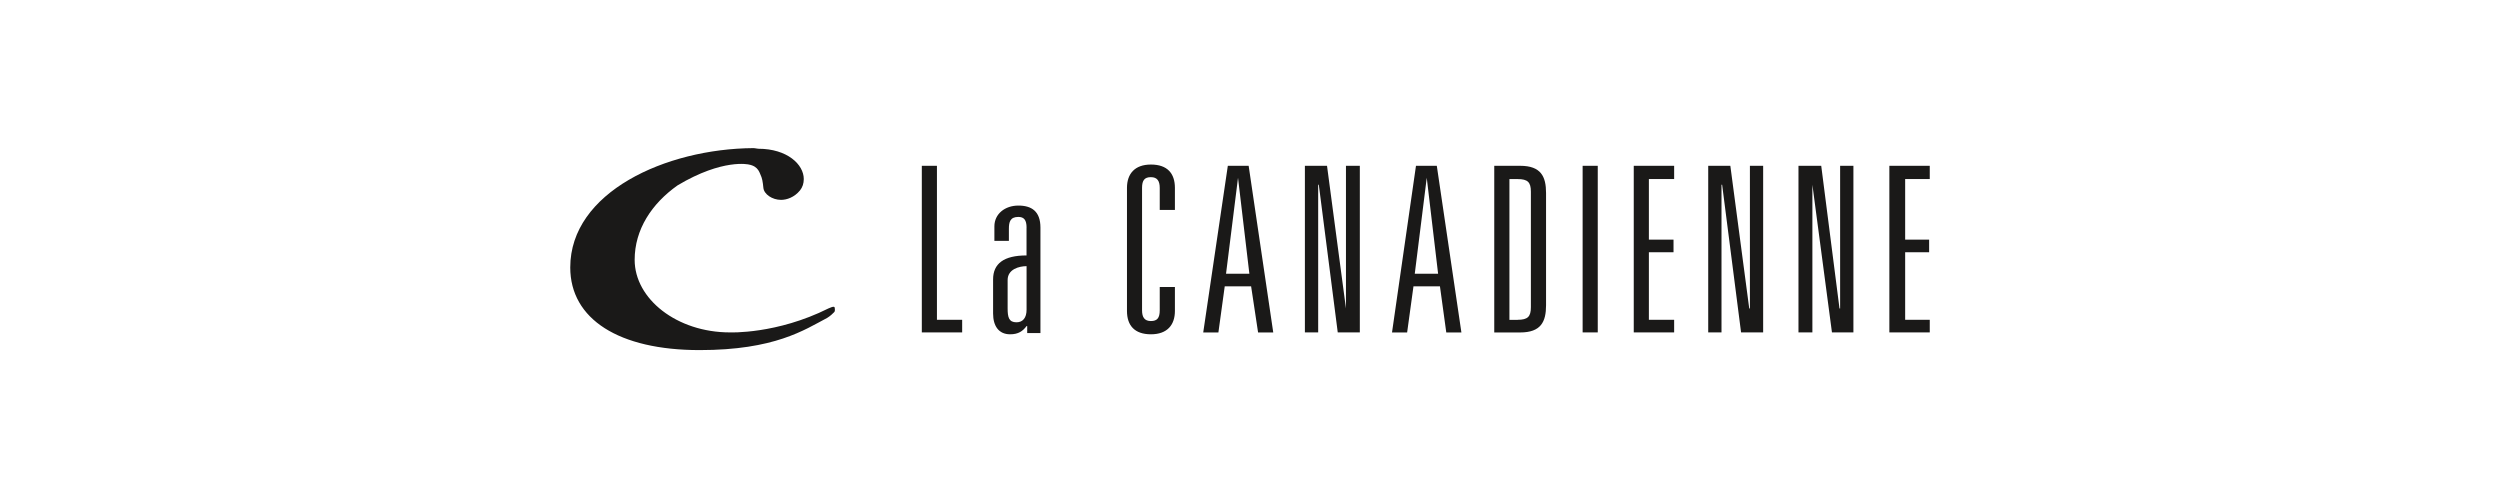
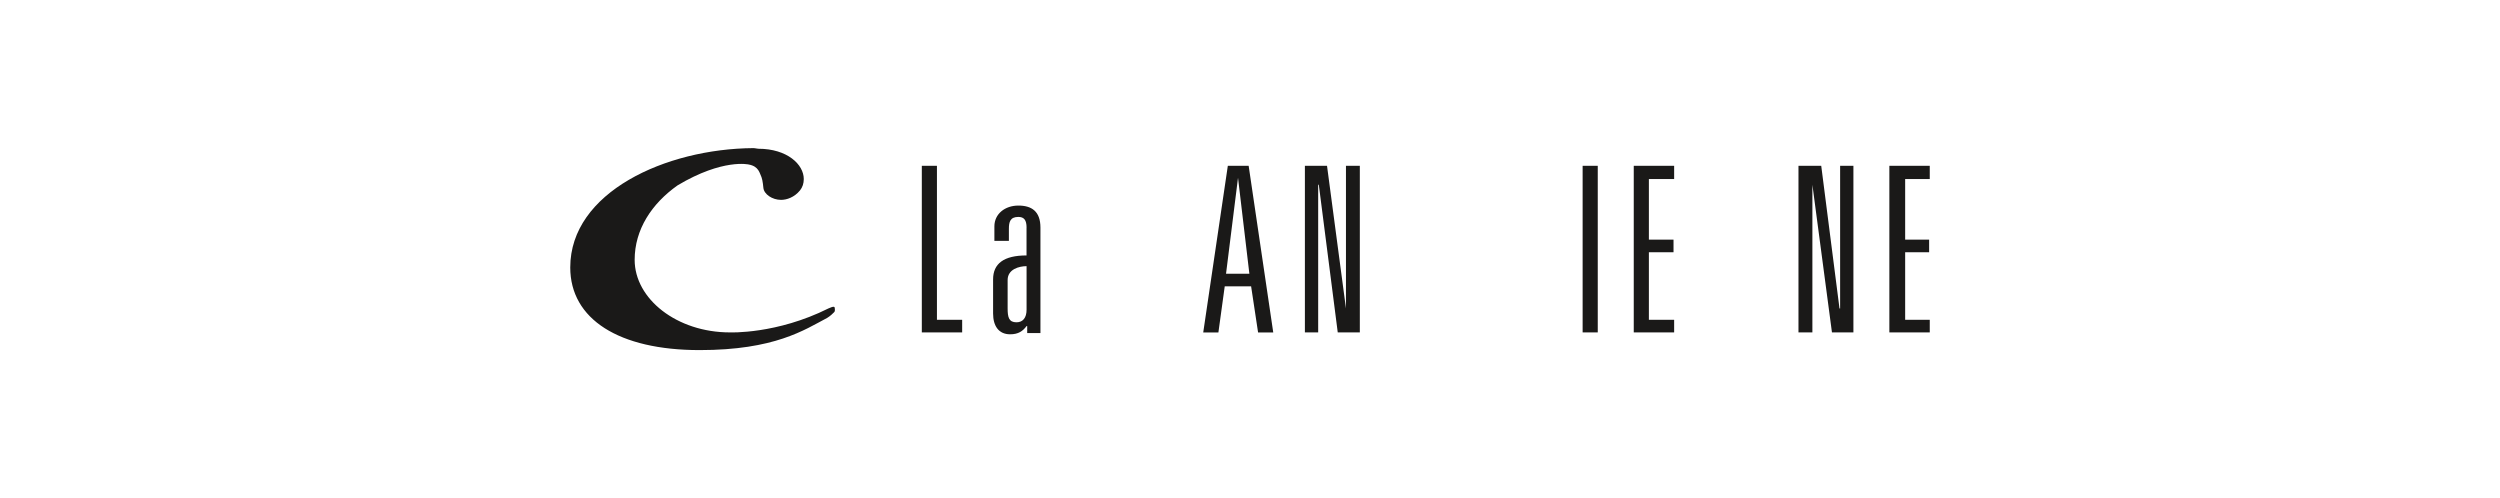
<svg xmlns="http://www.w3.org/2000/svg" viewBox="0 0 557 111" data-name="Layer 2" id="Layer_2">
  <defs>
    <style>
      .cls-1 {
        fill: #fff;
        opacity: 0;
      }

      .cls-2 {
        fill: #1a1918;
        fill-rule: evenodd;
      }
    </style>
  </defs>
  <g data-name="Layer 1" id="Layer_1-2">
    <rect height="111" width="557" class="cls-1" />
    <g>
      <polyline points="205.38 36.94 208.75 36.94 208.75 71.25 214.37 71.25 214.37 74.06 205.38 74.06 205.38 36.94" class="cls-2" id="Fill-1" />
      <path d="M228.72,59.3c-1.69,0-4.22.7-4.22,3.09v6.33c0,1.97.28,3.09,1.97,3.09,1.41,0,2.25-.98,2.25-2.81v-9.7ZM228.72,50.72c0-1.69-.56-2.39-1.83-2.39-1.83,0-2.11,1.13-2.11,2.67v2.67h-3.23v-3.23c0-2.81,2.39-4.64,5.34-4.64s4.92,1.27,4.92,4.92v23.48h-2.95v-1.55h-.14c-.84,1.12-1.83,1.83-3.66,1.83-2.53,0-3.8-1.83-3.8-4.64v-7.59c0-3.52,2.39-5.34,7.45-5.34v-6.19h0Z" class="cls-2" id="Fill-2" />
-       <path d="M258.39,41.86c0-1.55-.56-2.39-1.97-2.39s-1.97.7-1.97,2.39v27.28c0,1.55.56,2.39,1.97,2.39s1.97-.7,1.97-2.39v-5.2h3.38v5.34c0,3.09-1.69,5.2-5.34,5.2s-5.34-1.97-5.34-5.2v-27.42c0-3.09,1.69-5.2,5.34-5.2s5.34,1.97,5.34,5.2v4.92h-3.38v-4.92" class="cls-2" id="Fill-3" />
      <path d="M275.83,39.61h0l-2.67,21.38h5.2l-2.53-21.38ZM278.78,63.8h-5.91l-1.41,10.27h-3.38l5.48-37.13h4.64l5.48,37.13h-3.38l-1.55-10.27h0Z" class="cls-2" id="Fill-4" />
      <polyline points="299.88 36.94 302.97 36.94 302.97 74.06 298.05 74.06 293.83 41.16 293.69 41.16 293.69 74.06 290.73 74.06 290.73 36.94 295.66 36.94 299.88 68.72 299.88 68.72 299.88 36.94" class="cls-2" id="Fill-5" />
-       <path d="M317.88,39.61h0l-2.67,21.38h5.2l-2.53-21.38ZM320.83,63.8h-5.91l-1.41,10.27h-3.37l5.34-37.13h4.64l5.48,37.13h-3.37l-1.41-10.27h0Z" class="cls-2" id="Fill-6" />
-       <path d="M338.13,71.25c2.25,0,2.95-.7,2.95-2.81v-25.73c0-2.11-.7-2.81-2.95-2.81h-1.83v31.36h1.83ZM332.92,36.94h5.77c4.64,0,5.77,2.39,5.77,6.05v25.03c0,3.66-1.13,6.05-5.77,6.05h-5.77v-37.13h0Z" class="cls-2" id="Fill-7" />
      <polygon points="352.61 74.06 355.98 74.06 355.98 36.94 352.61 36.94 352.61 74.06" class="cls-2" id="Fill-8" />
      <polyline points="364 36.94 373 36.94 373 39.89 367.37 39.89 367.37 53.39 372.86 53.39 372.86 56.2 367.37 56.2 367.37 71.25 373 71.25 373 74.06 364 74.06 364 36.94" class="cls-2" id="Fill-9" />
-       <polyline points="389.88 36.94 392.83 36.94 392.83 74.06 387.91 74.06 383.69 41.16 383.55 41.16 383.55 74.06 380.59 74.06 380.59 36.94 385.52 36.94 389.73 68.72 389.88 68.72 389.88 36.94" class="cls-2" id="Fill-10" />
      <polyline points="409.98 36.94 412.94 36.94 412.94 74.06 408.16 74.06 403.8 41.16 403.8 41.16 403.8 74.06 400.7 74.06 400.7 36.94 405.77 36.94 409.84 68.72 409.98 68.72 409.98 36.94" class="cls-2" id="Fill-11" />
      <polyline points="420.95 36.94 429.95 36.94 429.95 39.89 424.47 39.89 424.47 53.39 429.81 53.39 429.81 56.2 424.47 56.2 424.47 71.25 429.95 71.25 429.95 74.06 420.95 74.06 420.95 36.94" class="cls-2" id="Fill-12" />
      <path d="M185.97,68.58c0-.28-.28-.28-.7-.14-.28.14-.42.14-.7.28-11.53,5.77-21.94,5.34-21.94,5.34-11.81,0-21.23-7.45-21.23-16.17,0-6.75,3.8-12.52,9.56-16.59,10.13-6.05,15.89-4.64,15.89-4.64,2.25.42,2.39,1.97,2.81,2.81.28.7.42,2.39.42,2.39.14,1.41,1.97,2.67,3.94,2.67,1.27,0,2.95-.56,4.22-2.11.56-.7.84-1.55.84-2.53,0-3.23-3.66-6.75-10.13-6.75-.28,0-.7-.14-1.12-.14-19.55.14-40.78,9.84-40.78,26.58,0,11.53,10.83,18.42,28.83,18.42,16.73,0,23.34-4.5,28.41-7.17.7-.42,1.27-.98,1.55-1.27.28-.28.14-.7.14-.98" class="cls-2" id="Fill-26" />
    </g>
  </g>
</svg>